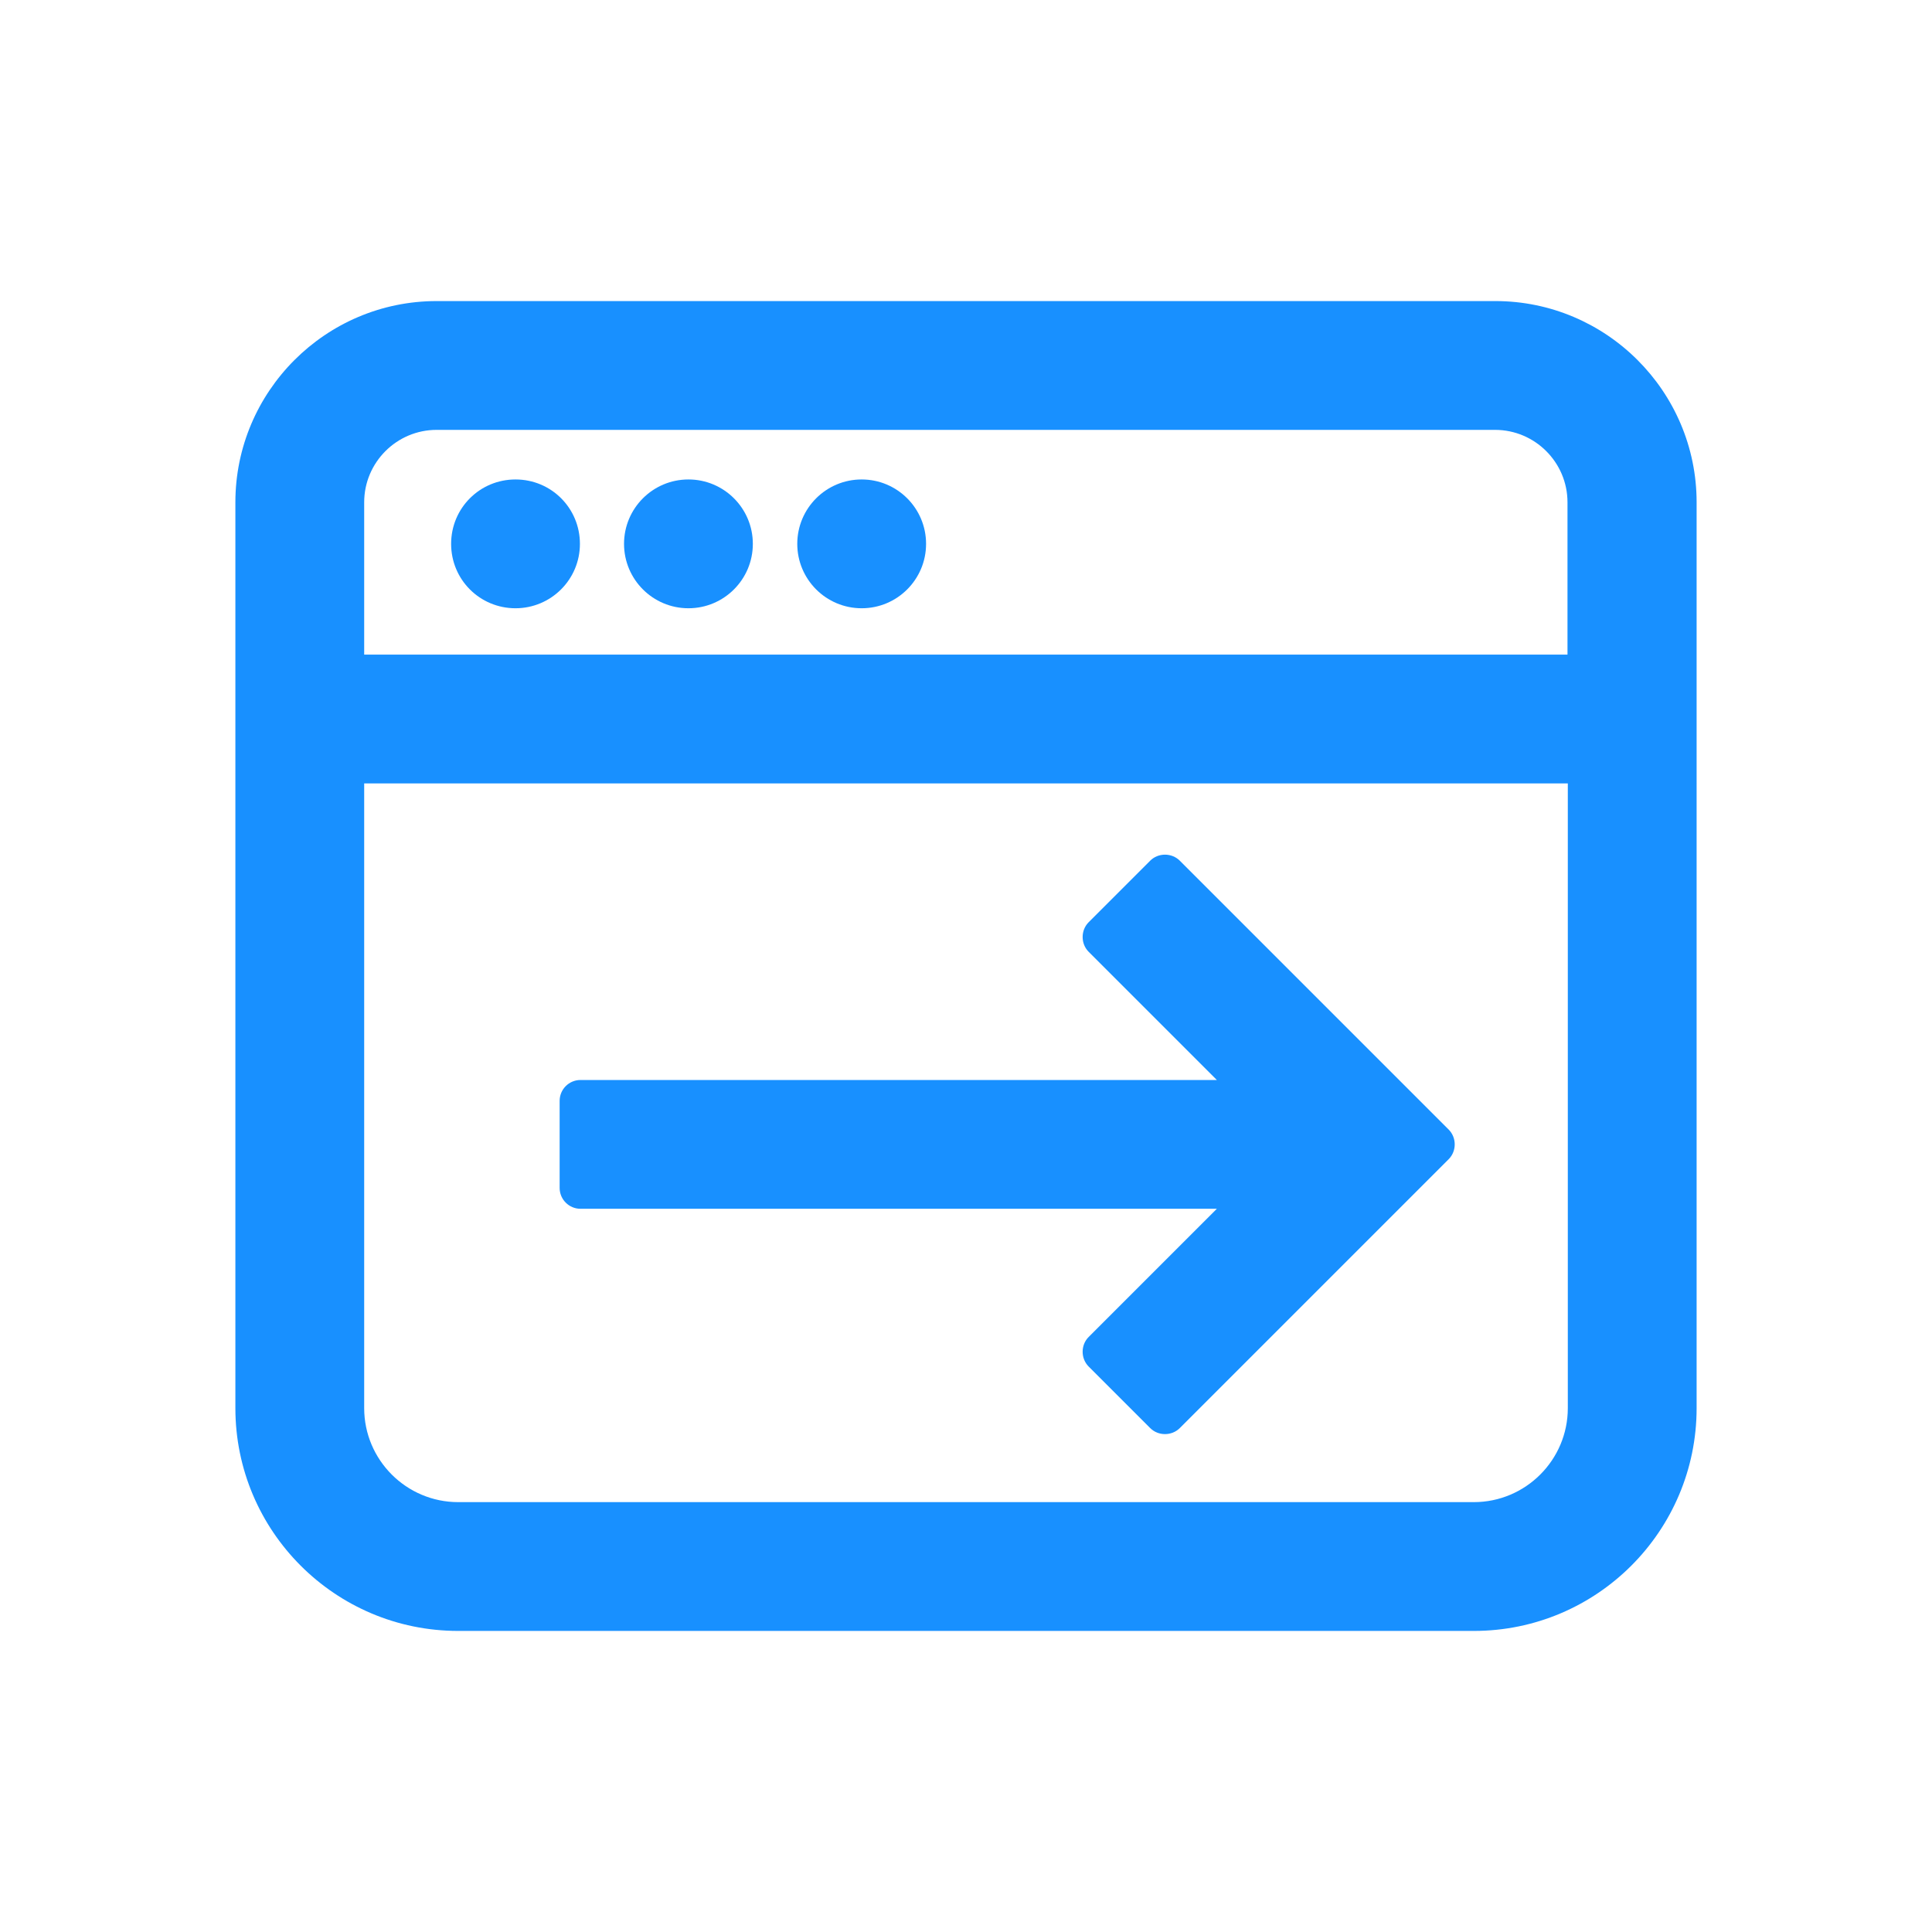
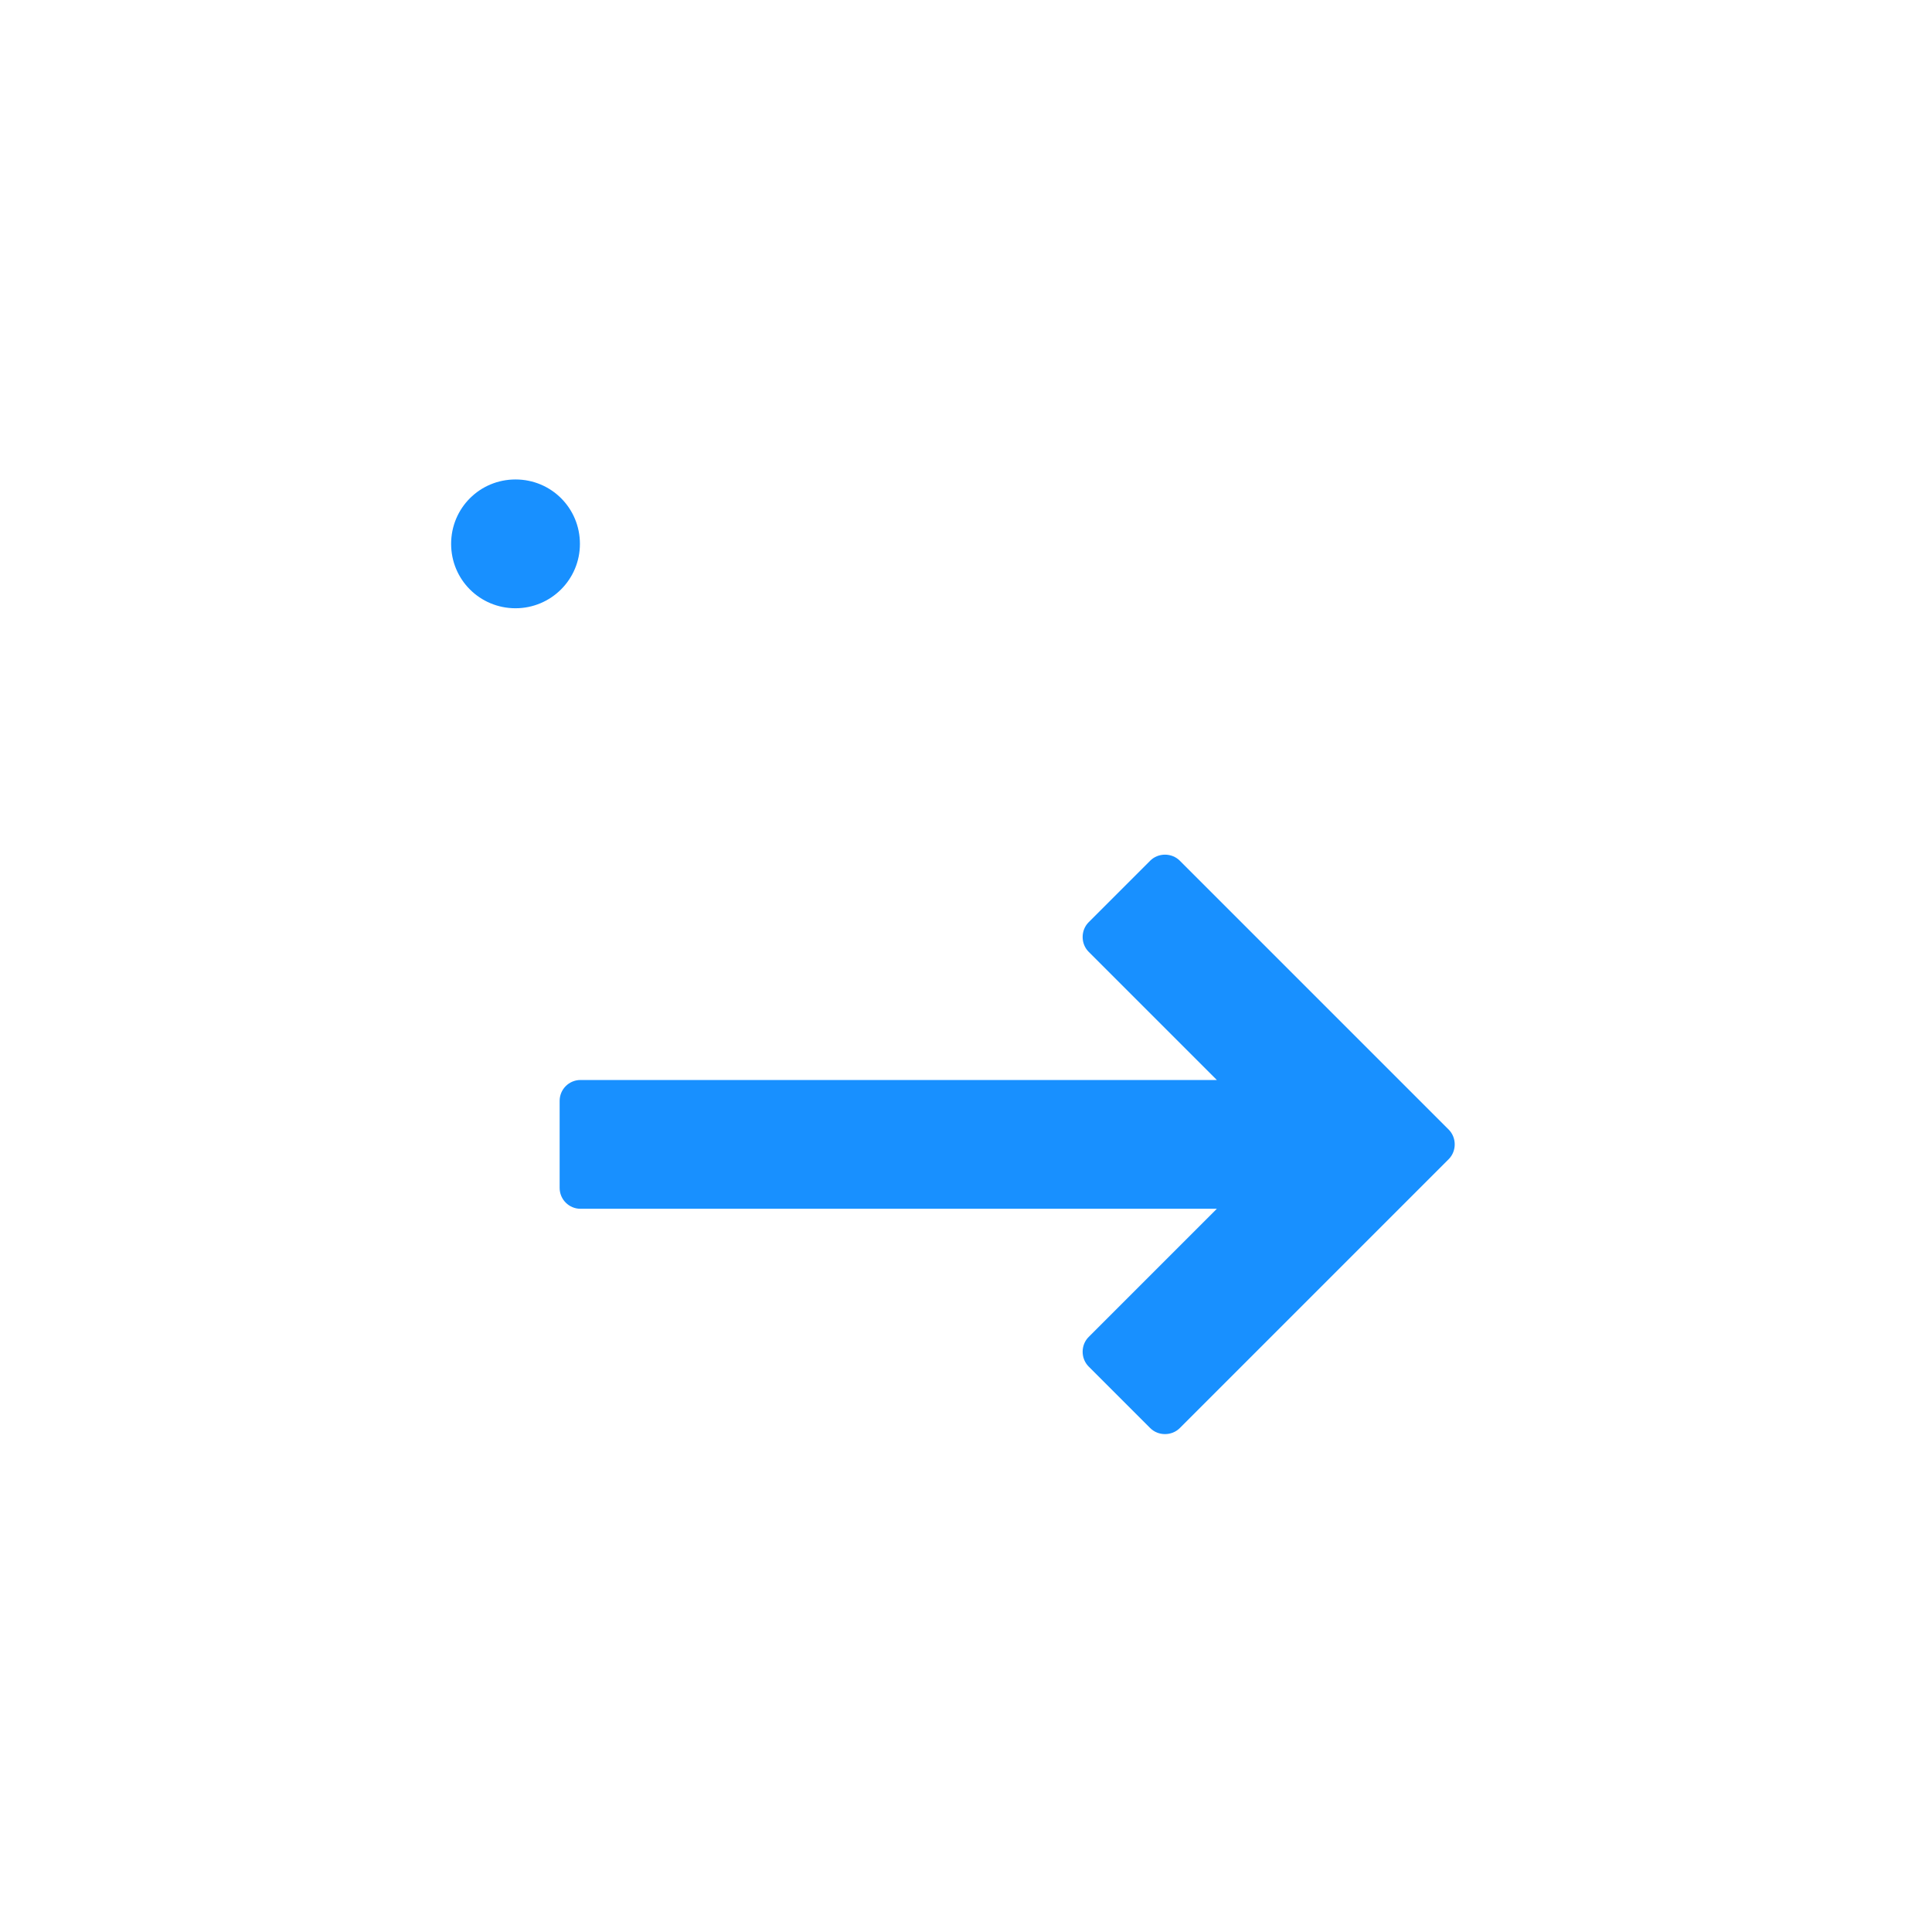
<svg xmlns="http://www.w3.org/2000/svg" id="Layer_1" viewBox="0 0 60 60">
  <defs>
    <style>.cls-1{fill:#1890ff;}</style>
  </defs>
-   <path class="cls-1" d="M46.43,9.35H13.56c-3.45,0-6.25,2.81-6.25,6.25v28.13c0,3.82,3.1,6.92,6.92,6.92h31.54c3.82,0,6.92-3.1,6.92-6.92V15.6c0-3.45-2.81-6.25-6.25-6.25ZM13.56,13.35h32.87c1.24,0,2.25,1.01,2.25,2.25v4.73H11.31v-4.73c0-1.24,1.01-2.25,2.25-2.25ZM48.69,43.73c0,1.61-1.31,2.92-2.92,2.92H14.23c-1.61,0-2.92-1.31-2.92-2.92v-19.4h37.38v19.4Z" />
  <path class="cls-1" d="M16.01,18.89c1.1,0,2-.89,2-2s-.89-2-2-2-2,.89-2,2,.89,2,2,2Z" />
-   <circle class="cls-1" cx="21.38" cy="16.89" r="2" />
-   <circle class="cls-1" cx="26.76" cy="16.89" r="2" />
  <path class="cls-1" d="M33.81,29.56l3.98,3.98h-19.76c-.36,0-.65.29-.65.65v2.7c0,.36.29.65.65.65h19.76l-3.98,3.98c-.25.25-.25.67,0,.92l1.91,1.91c.25.25.67.25.92,0l8.35-8.35c.25-.25.25-.67,0-.92l-8.35-8.35c-.25-.25-.67-.25-.92,0l-1.91,1.91c-.25.25-.25.67,0,.92Z" />
</svg>